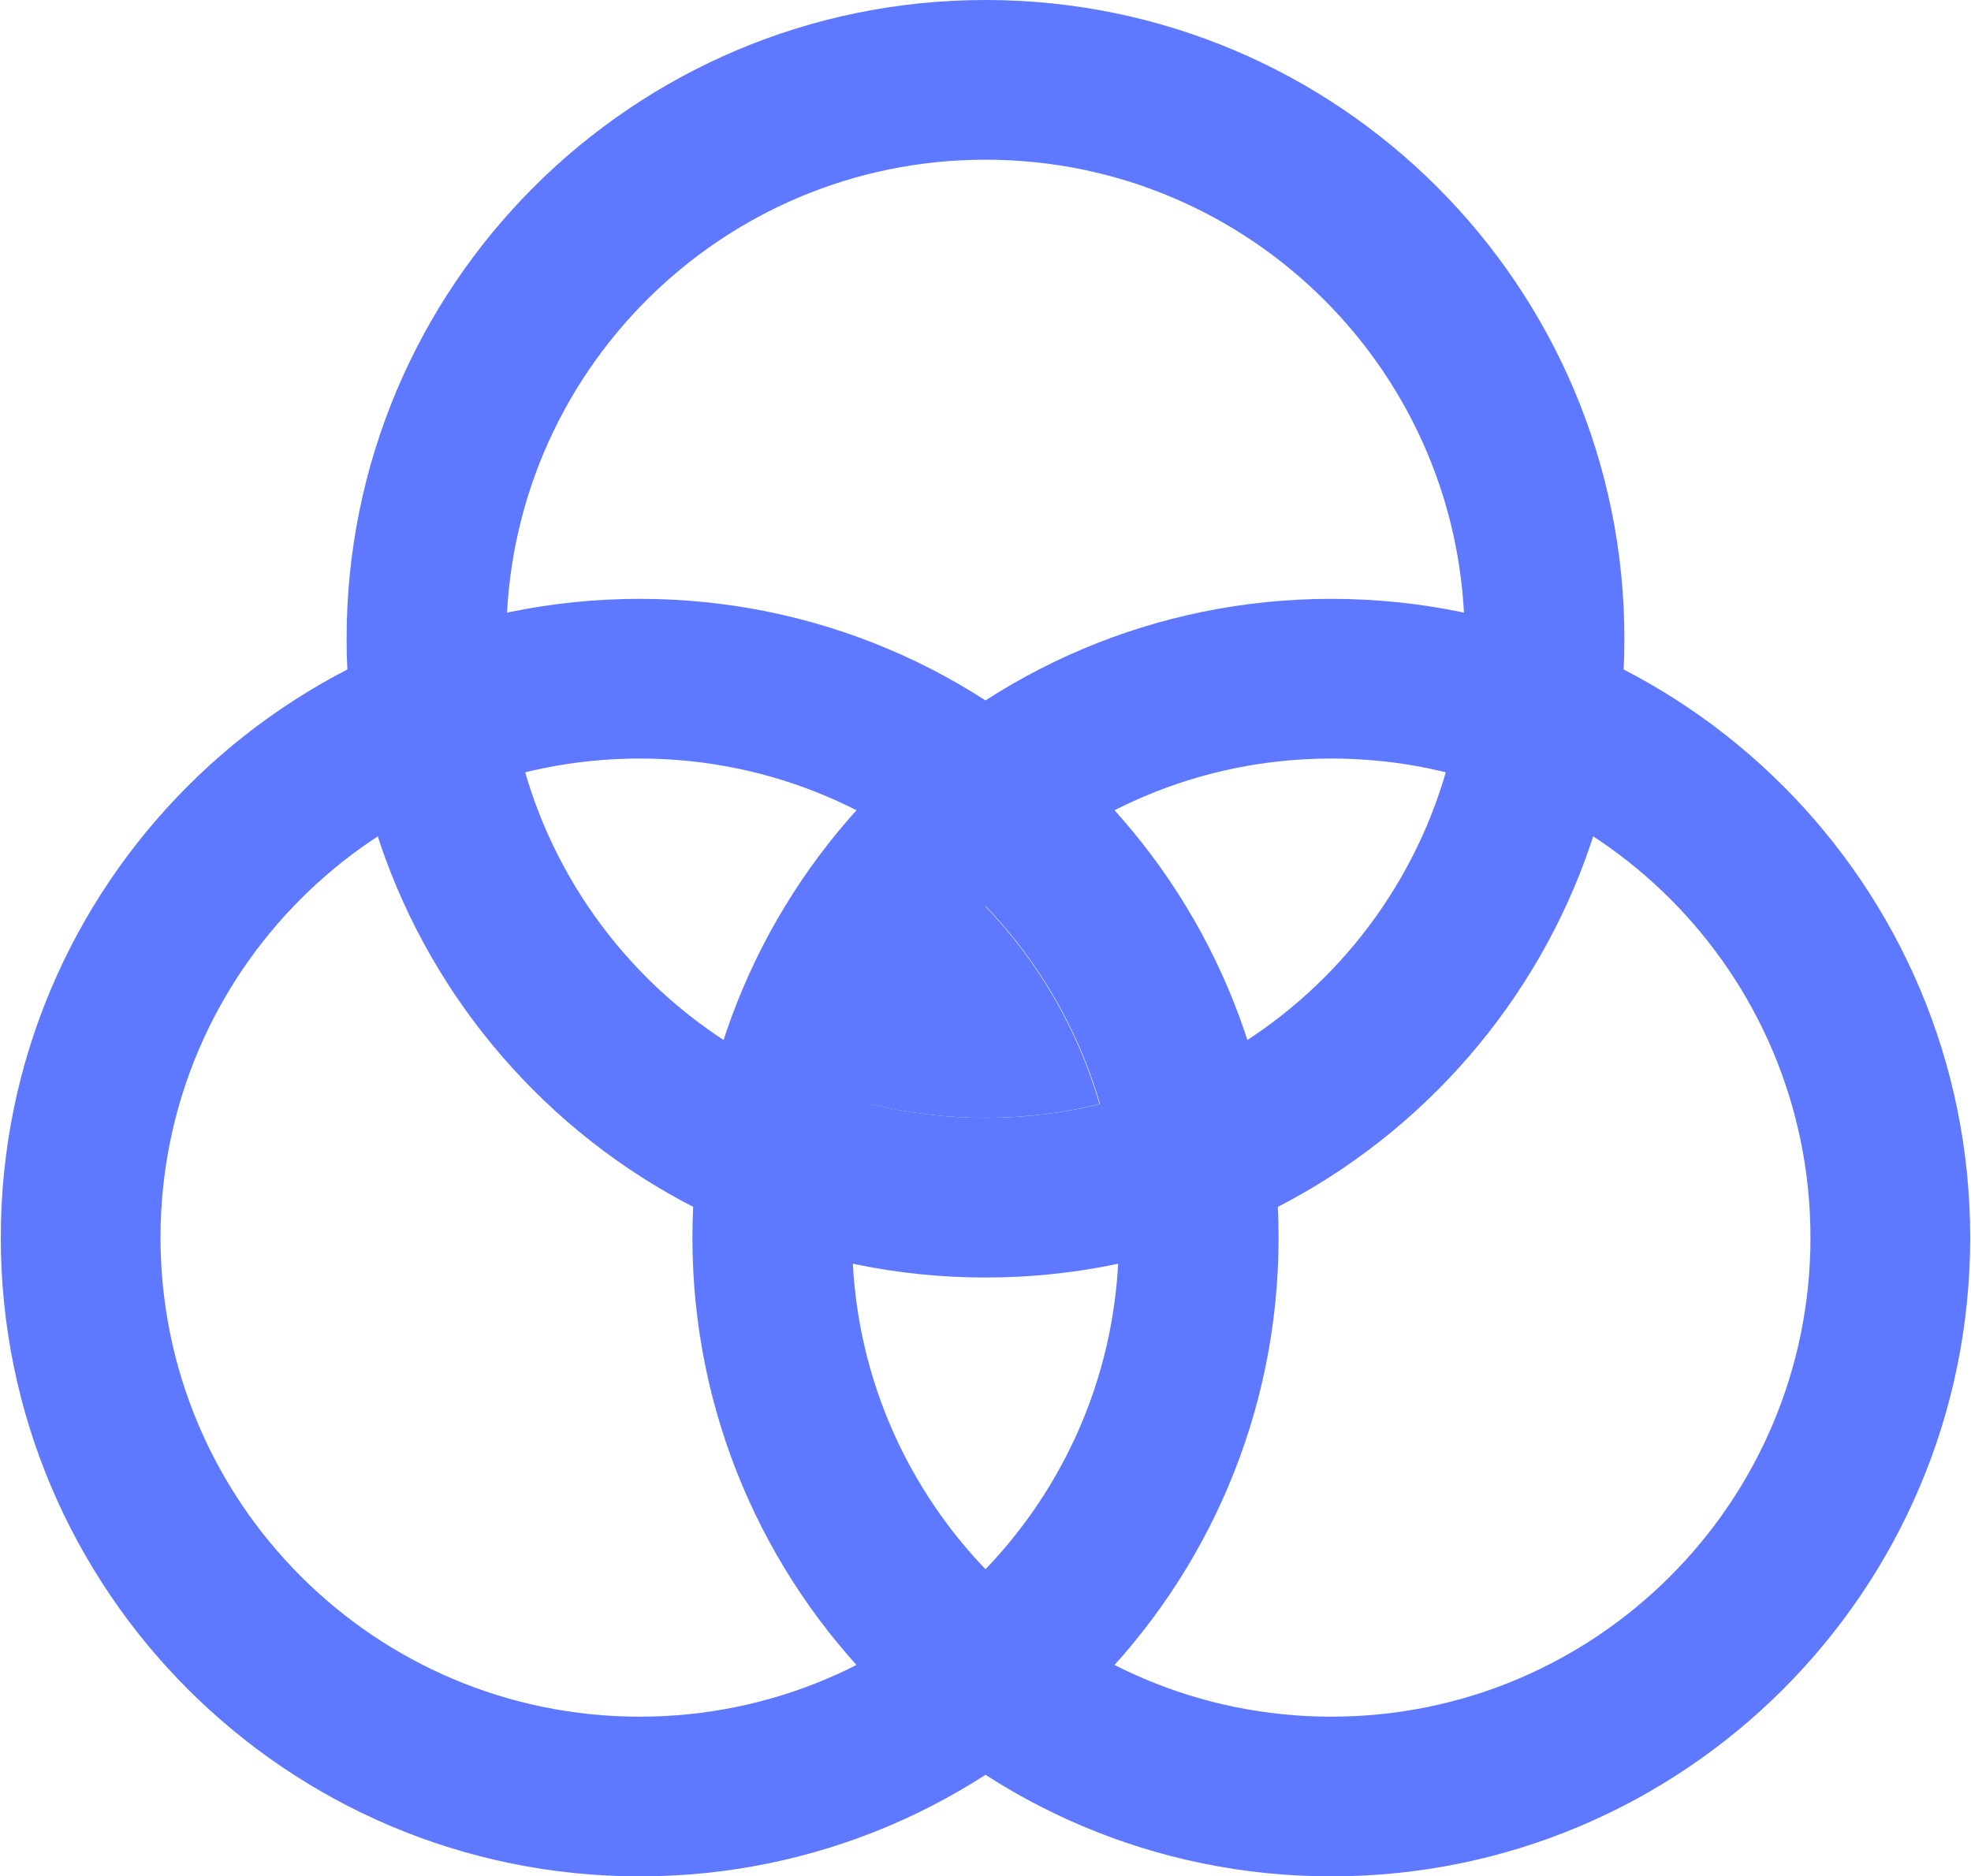
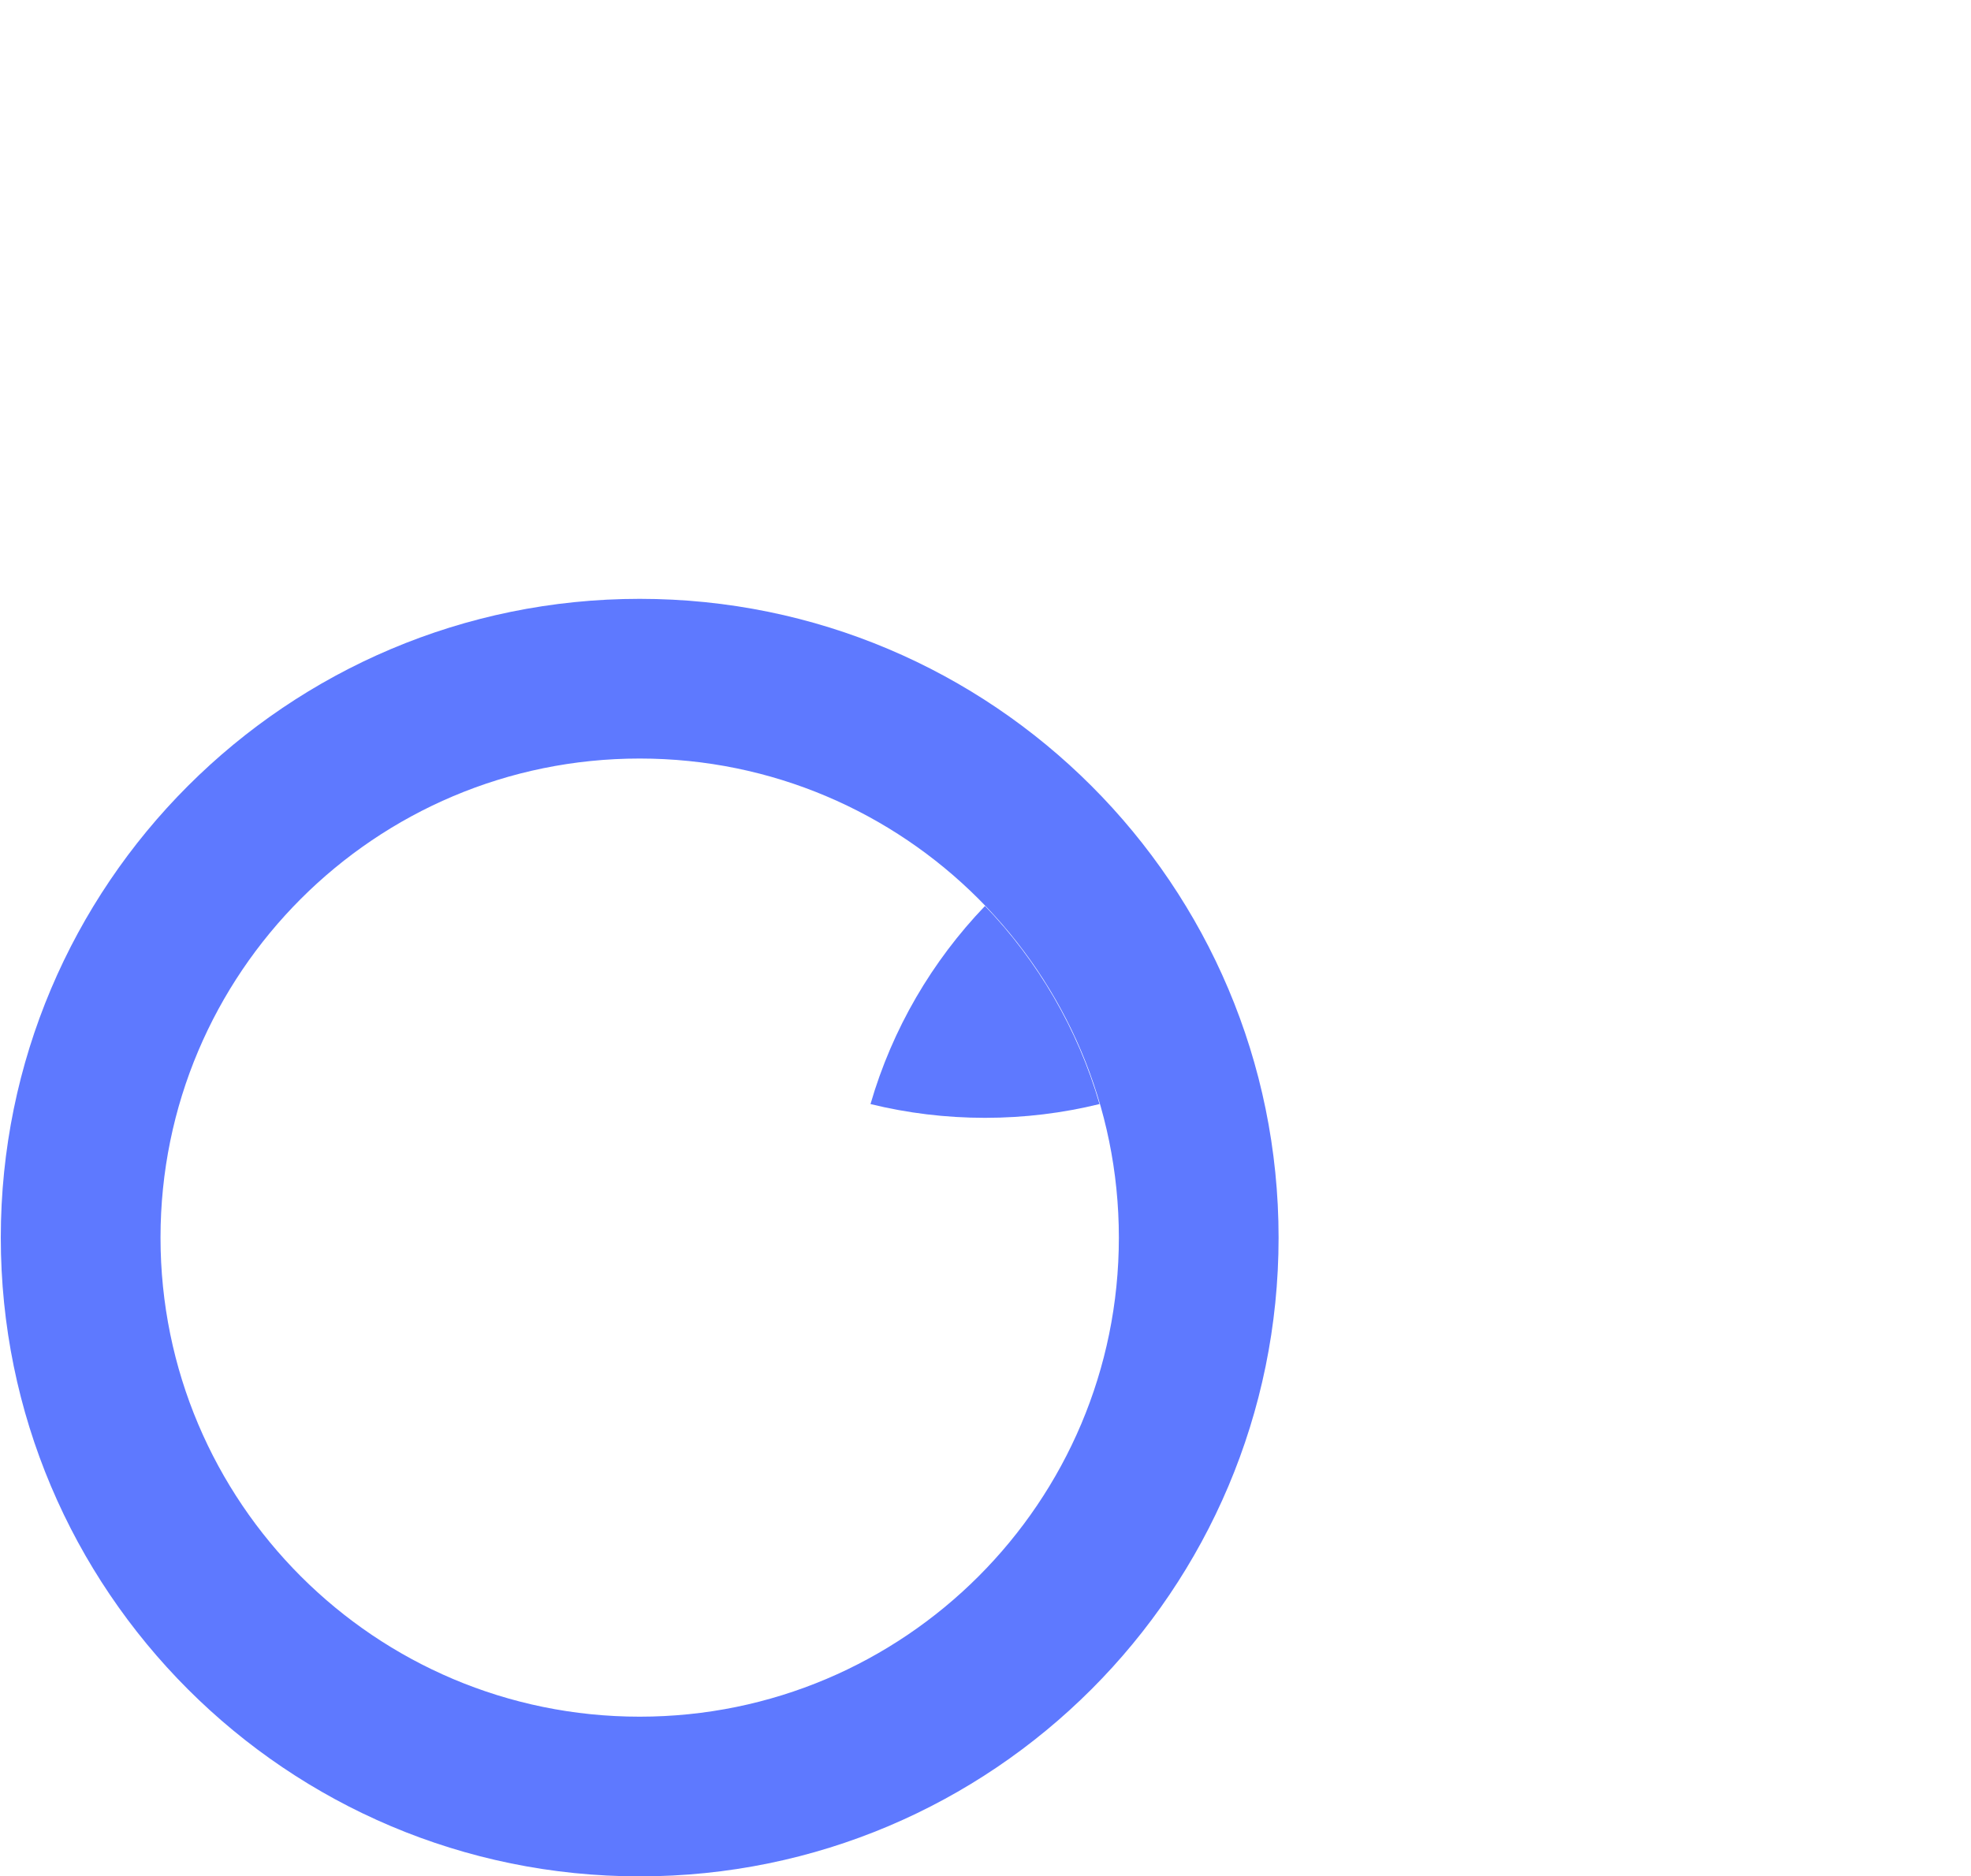
<svg xmlns="http://www.w3.org/2000/svg" width="1234" height="1175" fill="none">
  <path fill="#5E79FF" fill-rule="evenodd" d="M616.688 699.997c24.707 0 48.717-2.987 71.688-8.619-13.663-47.172-38.594-89.557-71.688-124.05-33.094 34.493-58.025 76.878-71.688 124.05 22.971 5.632 46.981 8.619 71.688 8.619Z" clip-rule="evenodd" />
  <path fill="#5E79FF" fill-rule="evenodd" d="M.496 775c0-220.914 179.086-400 400-400s400 179.086 400 400-179.086 400-400 400-400-179.086-400-400Zm400-300c-165.685 0-300 134.315-300 300s134.315 300 300 300c165.686 0 300-134.315 300-300s-134.314-300-300-300Z" clip-rule="evenodd" />
-   <path fill="#5E79FF" fill-rule="evenodd" d="M217 400C217 179.086 396.086 0 617 0s400 179.086 400 400-179.086 400-400 400-400-179.086-400-400Zm400-300c-165.685 0-300 134.315-300 300s134.315 300 300 300 300-134.315 300-300-134.315-300-300-300Z" clip-rule="evenodd" />
-   <path fill="#5E79FF" fill-rule="evenodd" d="M433.504 775c0-220.914 179.086-400 400-400 220.916 0 399.996 179.086 399.996 400s-179.08 400-399.996 400c-220.914 0-400-179.086-400-400Zm400-300c-165.685 0-300 134.315-300 300s134.314 300 300 300c165.685 0 299.996-134.315 299.996-300S999.189 475 833.504 475Z" clip-rule="evenodd" />
</svg>